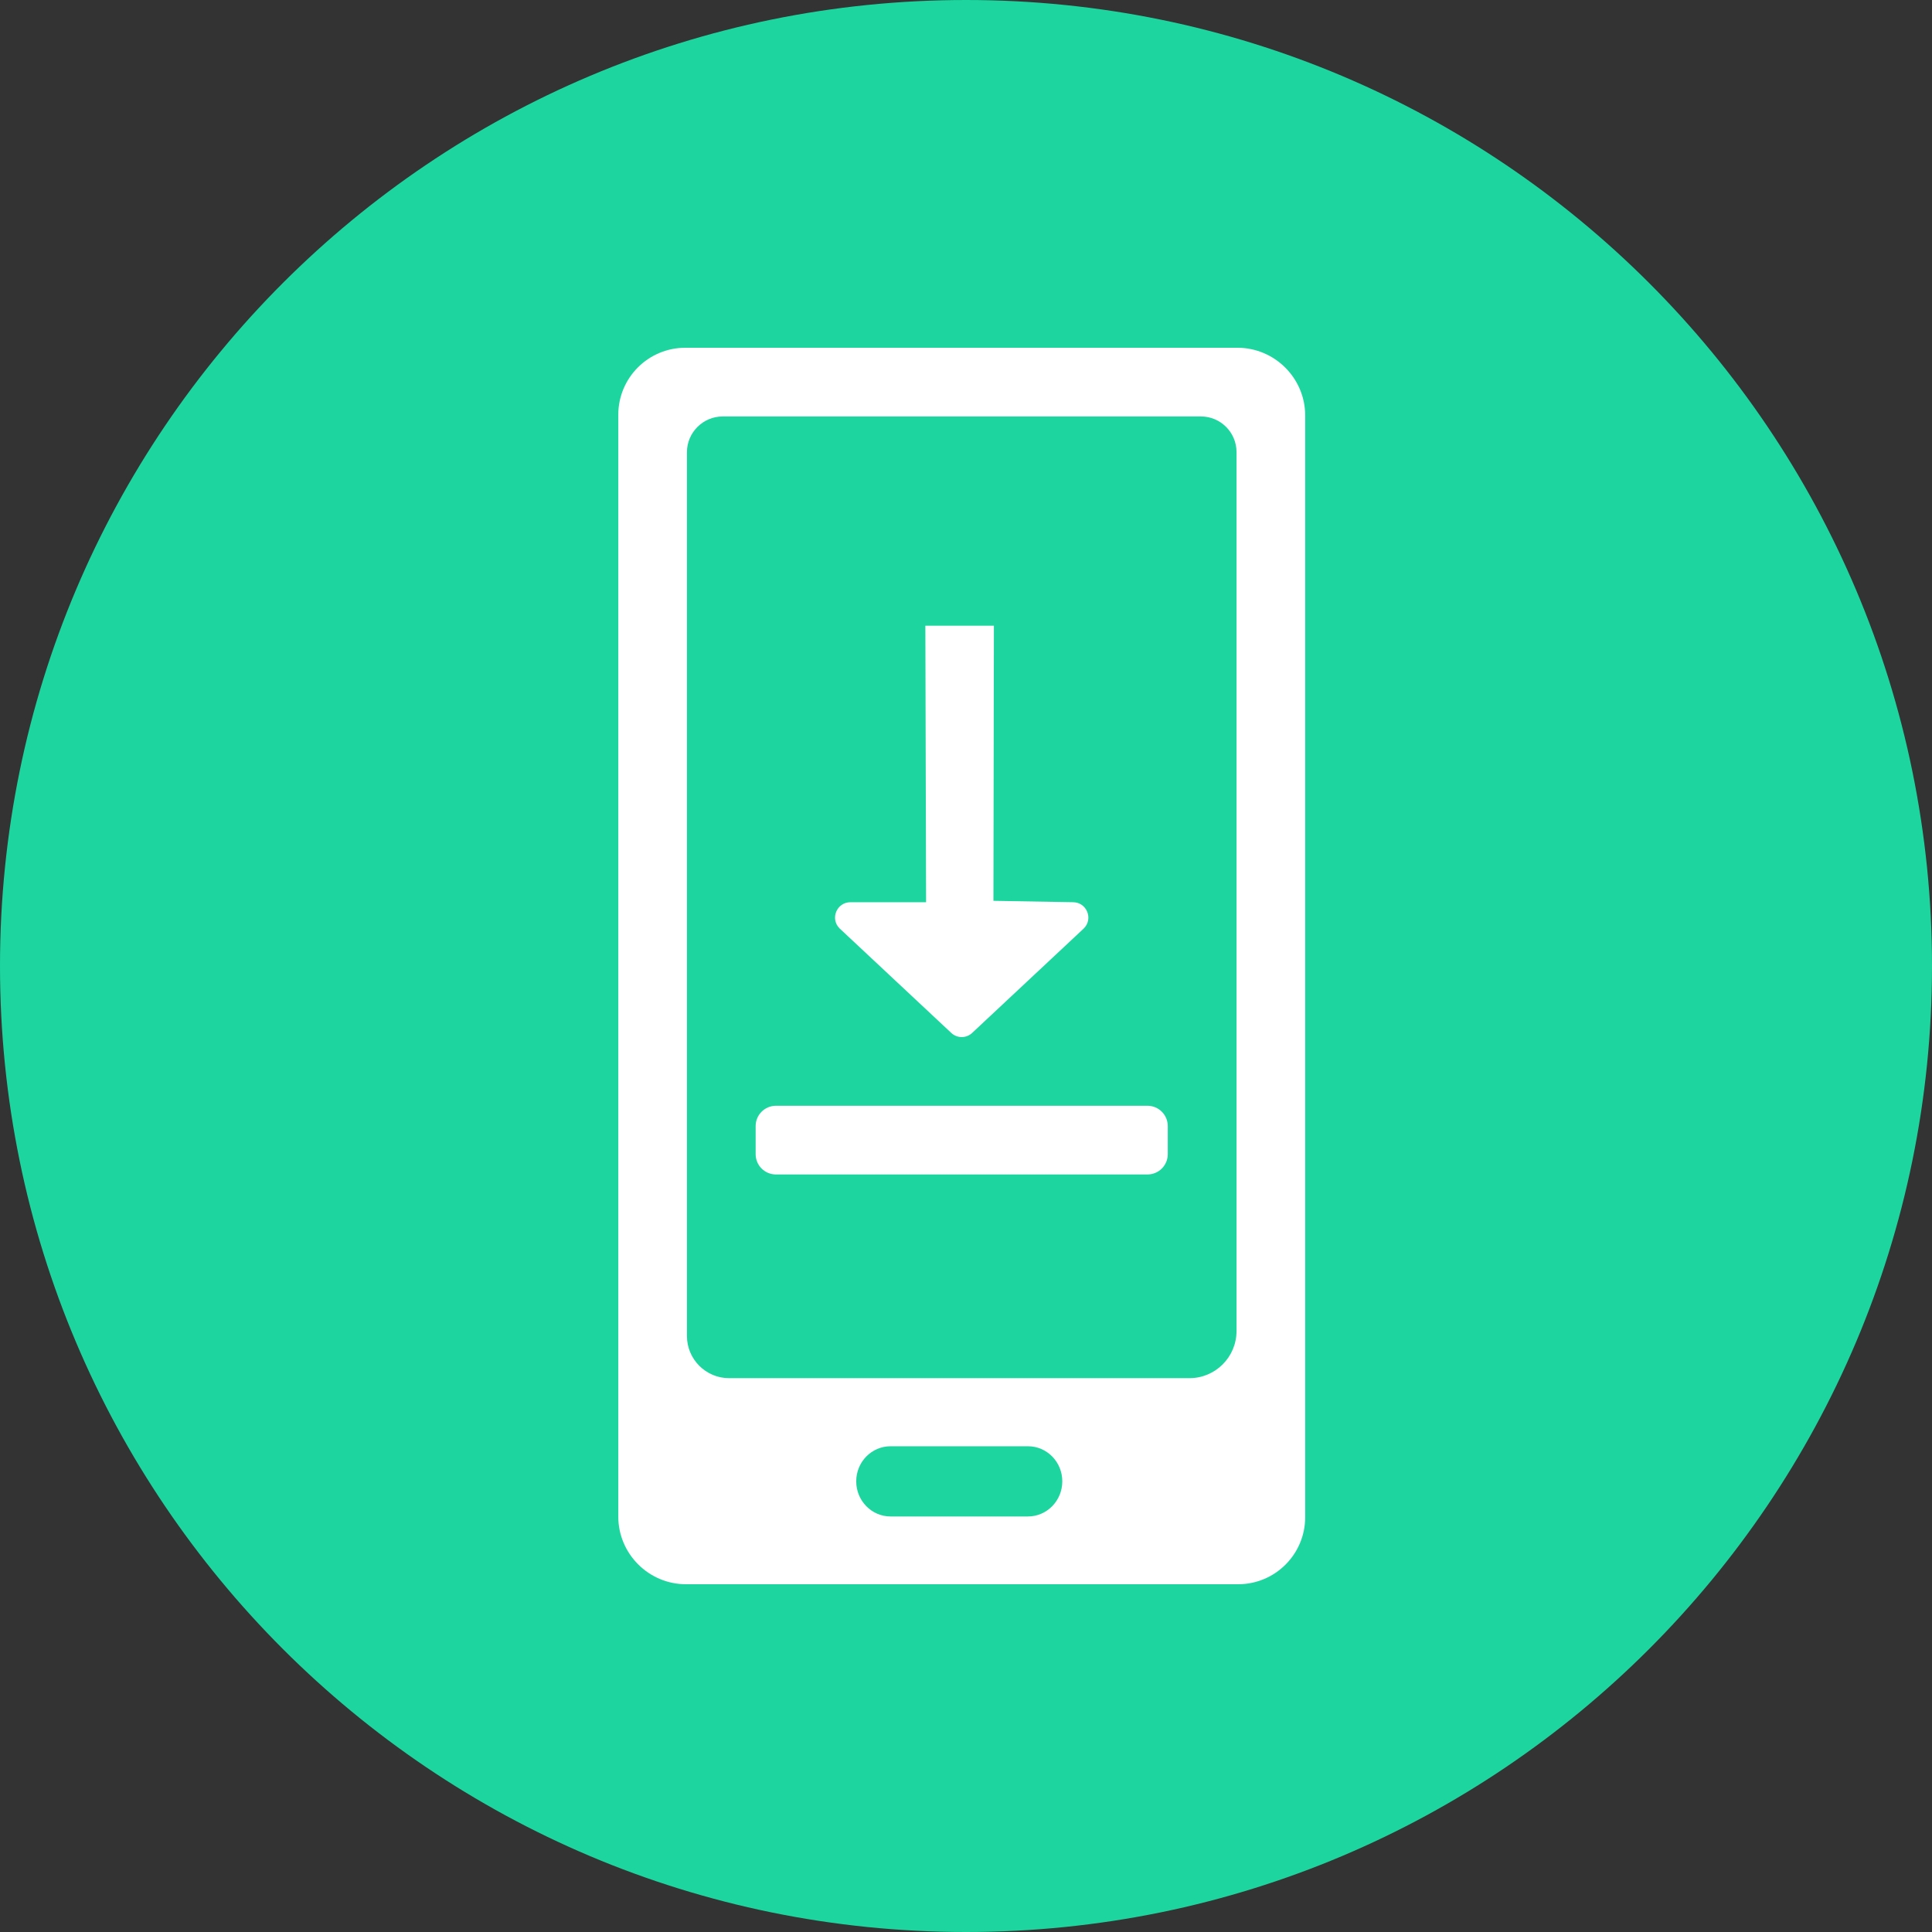
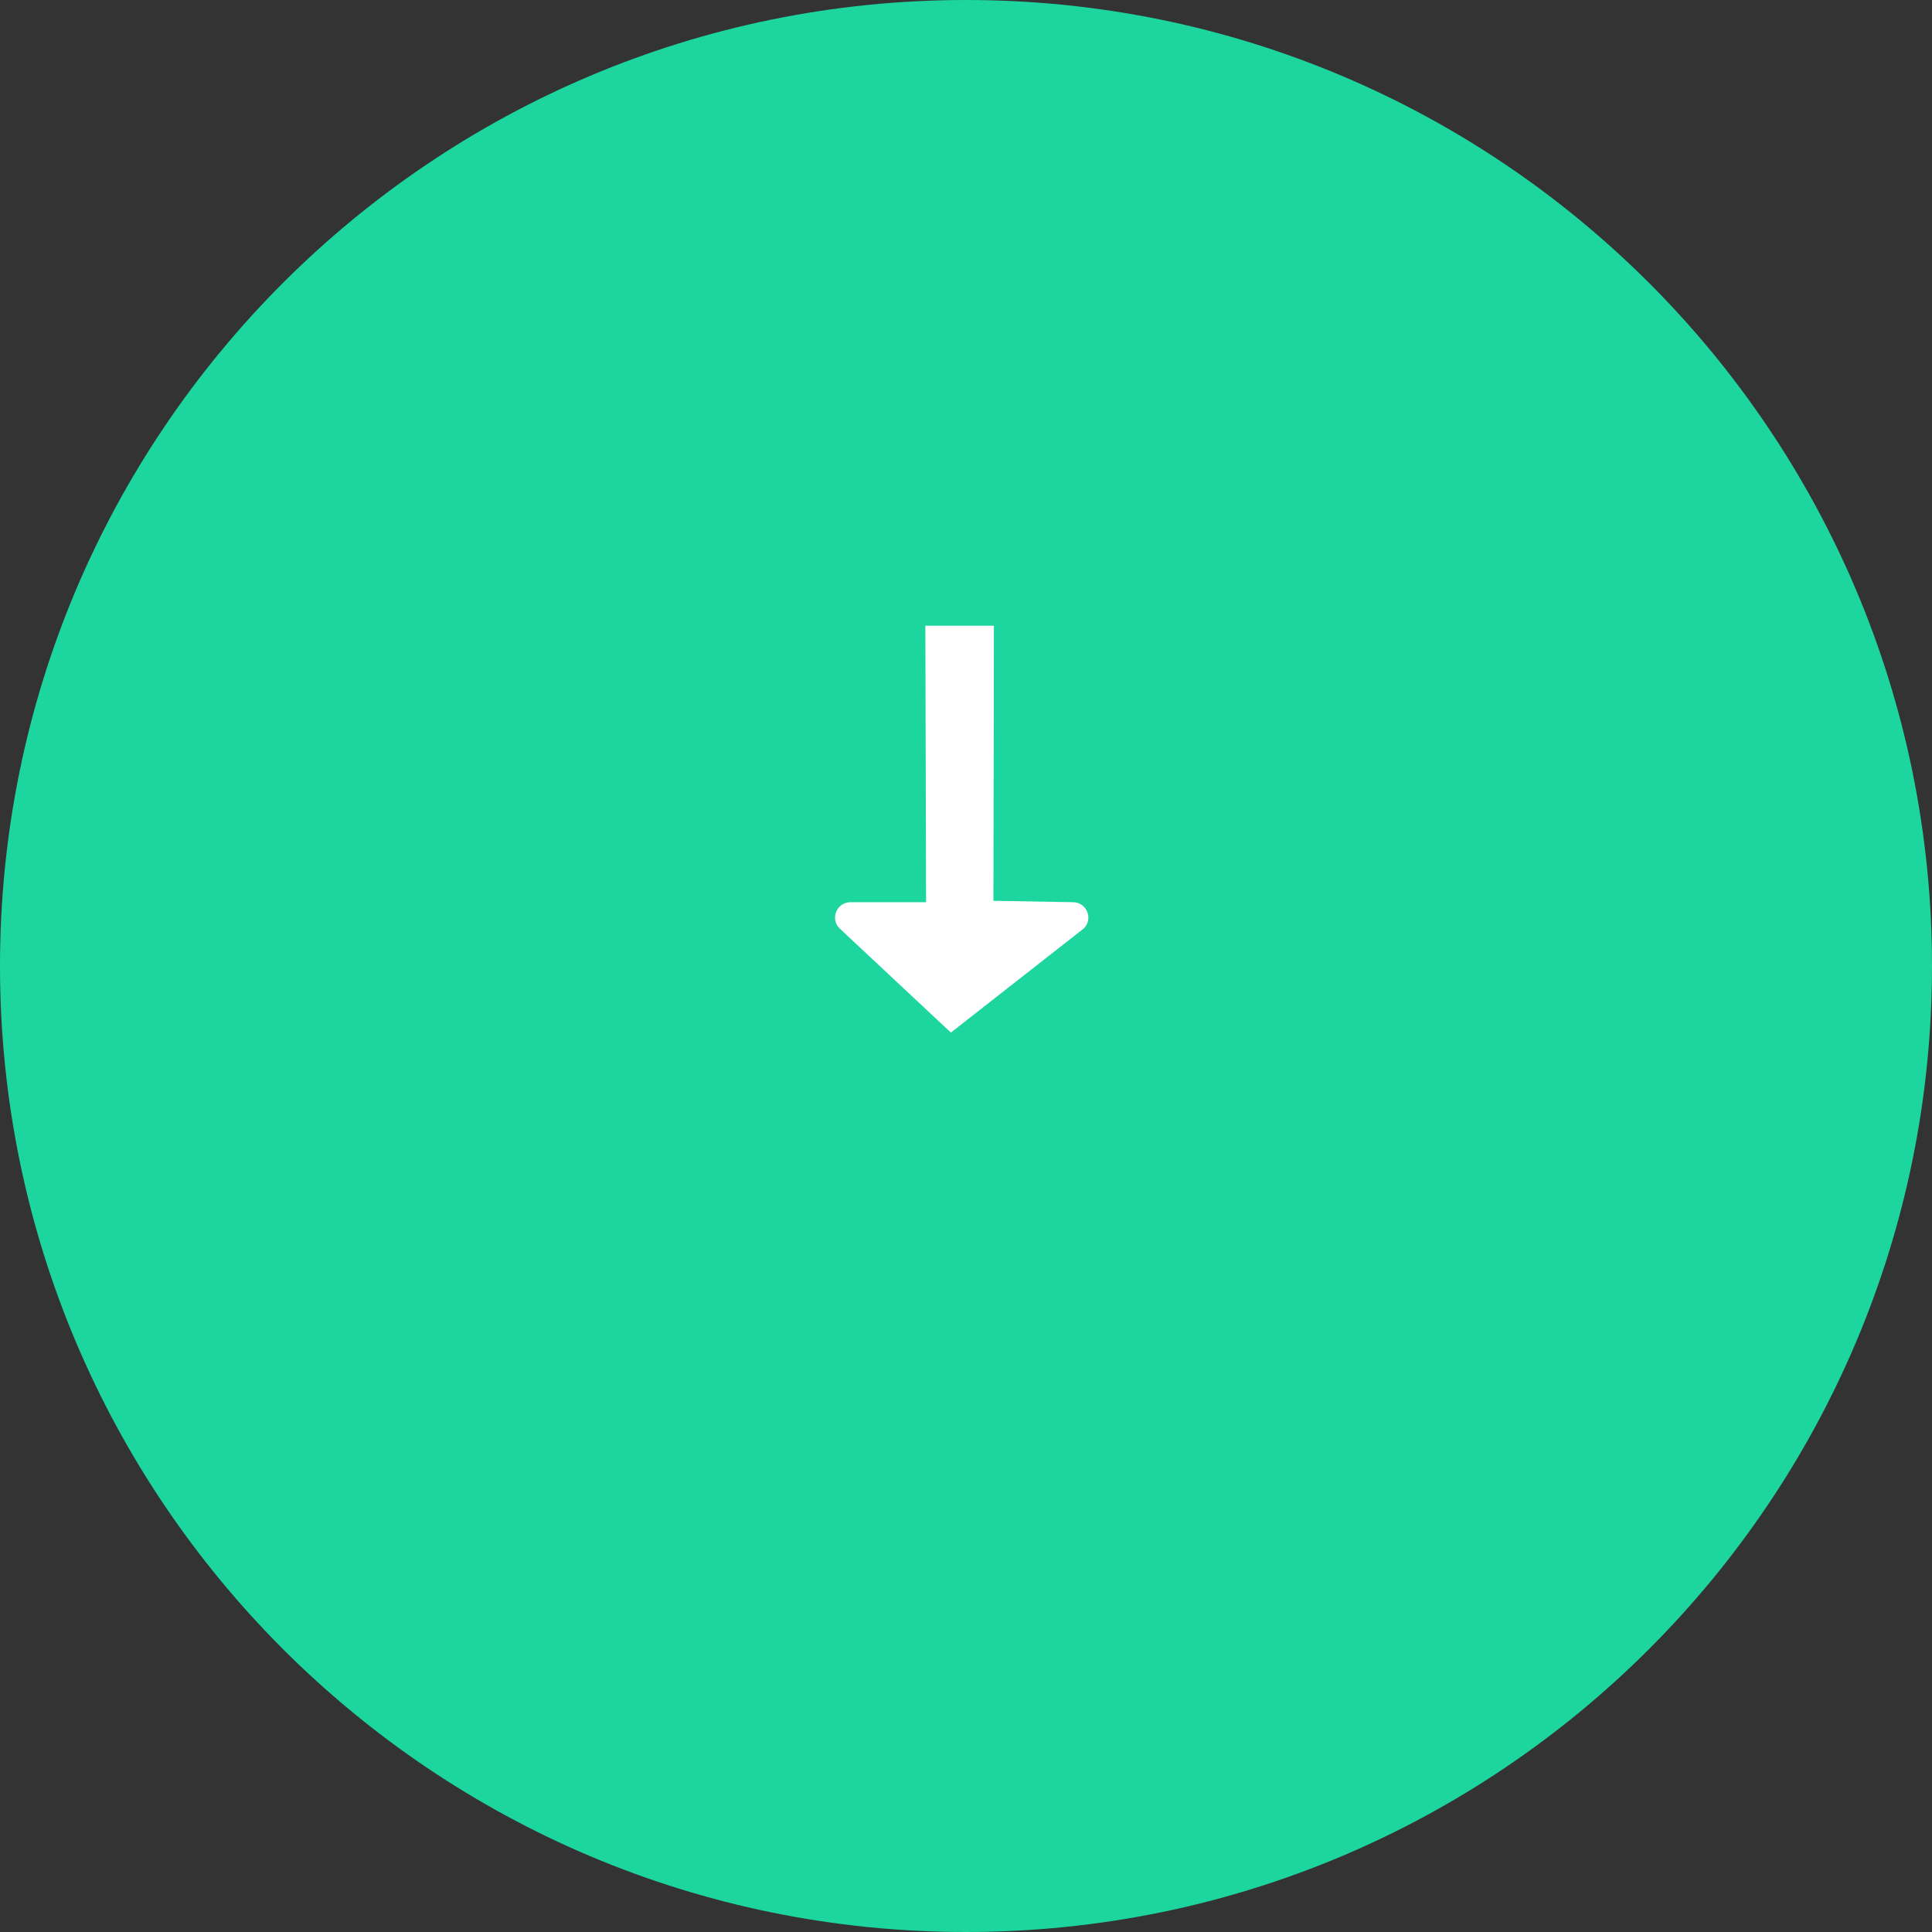
<svg xmlns="http://www.w3.org/2000/svg" width="50px" height="50px" viewBox="0 0 50 50" version="1.1">
  <rect x="0" y="0" width="50" height="50" fill="#333333" stroke="none" />
  <title>Group 18</title>
  <desc>Created with Sketch.</desc>
  <defs />
  <g id="Icon" stroke="none" stroke-width="1" fill="none" fill-rule="evenodd">
    <g id="Productos" transform="translate(-795, -436)">
      <g id="Group-18" transform="translate(795, 436)">
        <g id="atoms/icon/50x50/bajaLaApp">
          <path d="M50,25 C50,38.807 38.807,50 25,50 C11.193,50 0,38.807 0,25 C0,11.193 11.193,0 25,0 C38.807,0 50,11.193 50,25" id="Fill" fill="#1DD69F" />
          <g id="Group" stroke-width="1" transform="translate(16, 9)" fill="#FFFFFF">
-             <path d="M10.603,30.246 L7.048,30.246 C6.557,30.246 6.159,29.839 6.159,29.337 C6.159,28.834 6.557,28.429 7.048,28.429 L10.603,28.429 C11.094,28.429 11.492,28.834 11.492,29.337 C11.492,29.839 11.094,30.246 10.603,30.246 M16.027,0 L1.736,0 C0.777,0 0.001,0.777 0.001,1.735 L0.001,17.778 L1.778,17.778 L1.778,2.703 C1.778,2.194 2.194,1.778 2.703,1.778 L15.08,1.778 C15.588,1.778 16.001,2.191 16.001,2.699 L16.001,25.447 C16.001,26.121 15.455,26.667 14.781,26.667 L2.87,26.667 C2.267,26.667 1.778,26.178 1.778,25.575 L1.778,17.778 L0.001,17.778 L0.001,30.249 C0.001,31.211 0.788,32 1.752,32 L16.043,32 C17.001,32 17.778,31.223 17.778,30.265 L17.778,1.751 C17.778,0.788 16.989,0 16.027,0" id="Fill" />
-             <path d="M11.768,14.349 L9.71,14.313 L9.722,7.193 L7.948,7.193 L7.967,14.349 L6.01,14.349 C5.654,14.349 5.477,14.779 5.729,15.028 L8.609,17.723 C8.764,17.878 9.014,17.878 9.169,17.723 L12.049,15.028 C12.3,14.779 12.124,14.349 11.768,14.349" id="Fill" />
-             <path d="M13.696,21.395 L4.082,21.395 C3.79,21.395 3.556,21.16 3.556,20.869 L3.556,20.143 C3.556,19.854 3.79,19.617 4.082,19.617 L13.696,19.617 C13.988,19.617 14.222,19.854 14.222,20.143 L14.222,20.869 C14.222,21.16 13.988,21.395 13.696,21.395" id="Fill" />
+             <path d="M11.768,14.349 L9.71,14.313 L9.722,7.193 L7.948,7.193 L7.967,14.349 L6.01,14.349 C5.654,14.349 5.477,14.779 5.729,15.028 L8.609,17.723 L12.049,15.028 C12.3,14.779 12.124,14.349 11.768,14.349" id="Fill" />
          </g>
        </g>
      </g>
    </g>
  </g>
</svg>